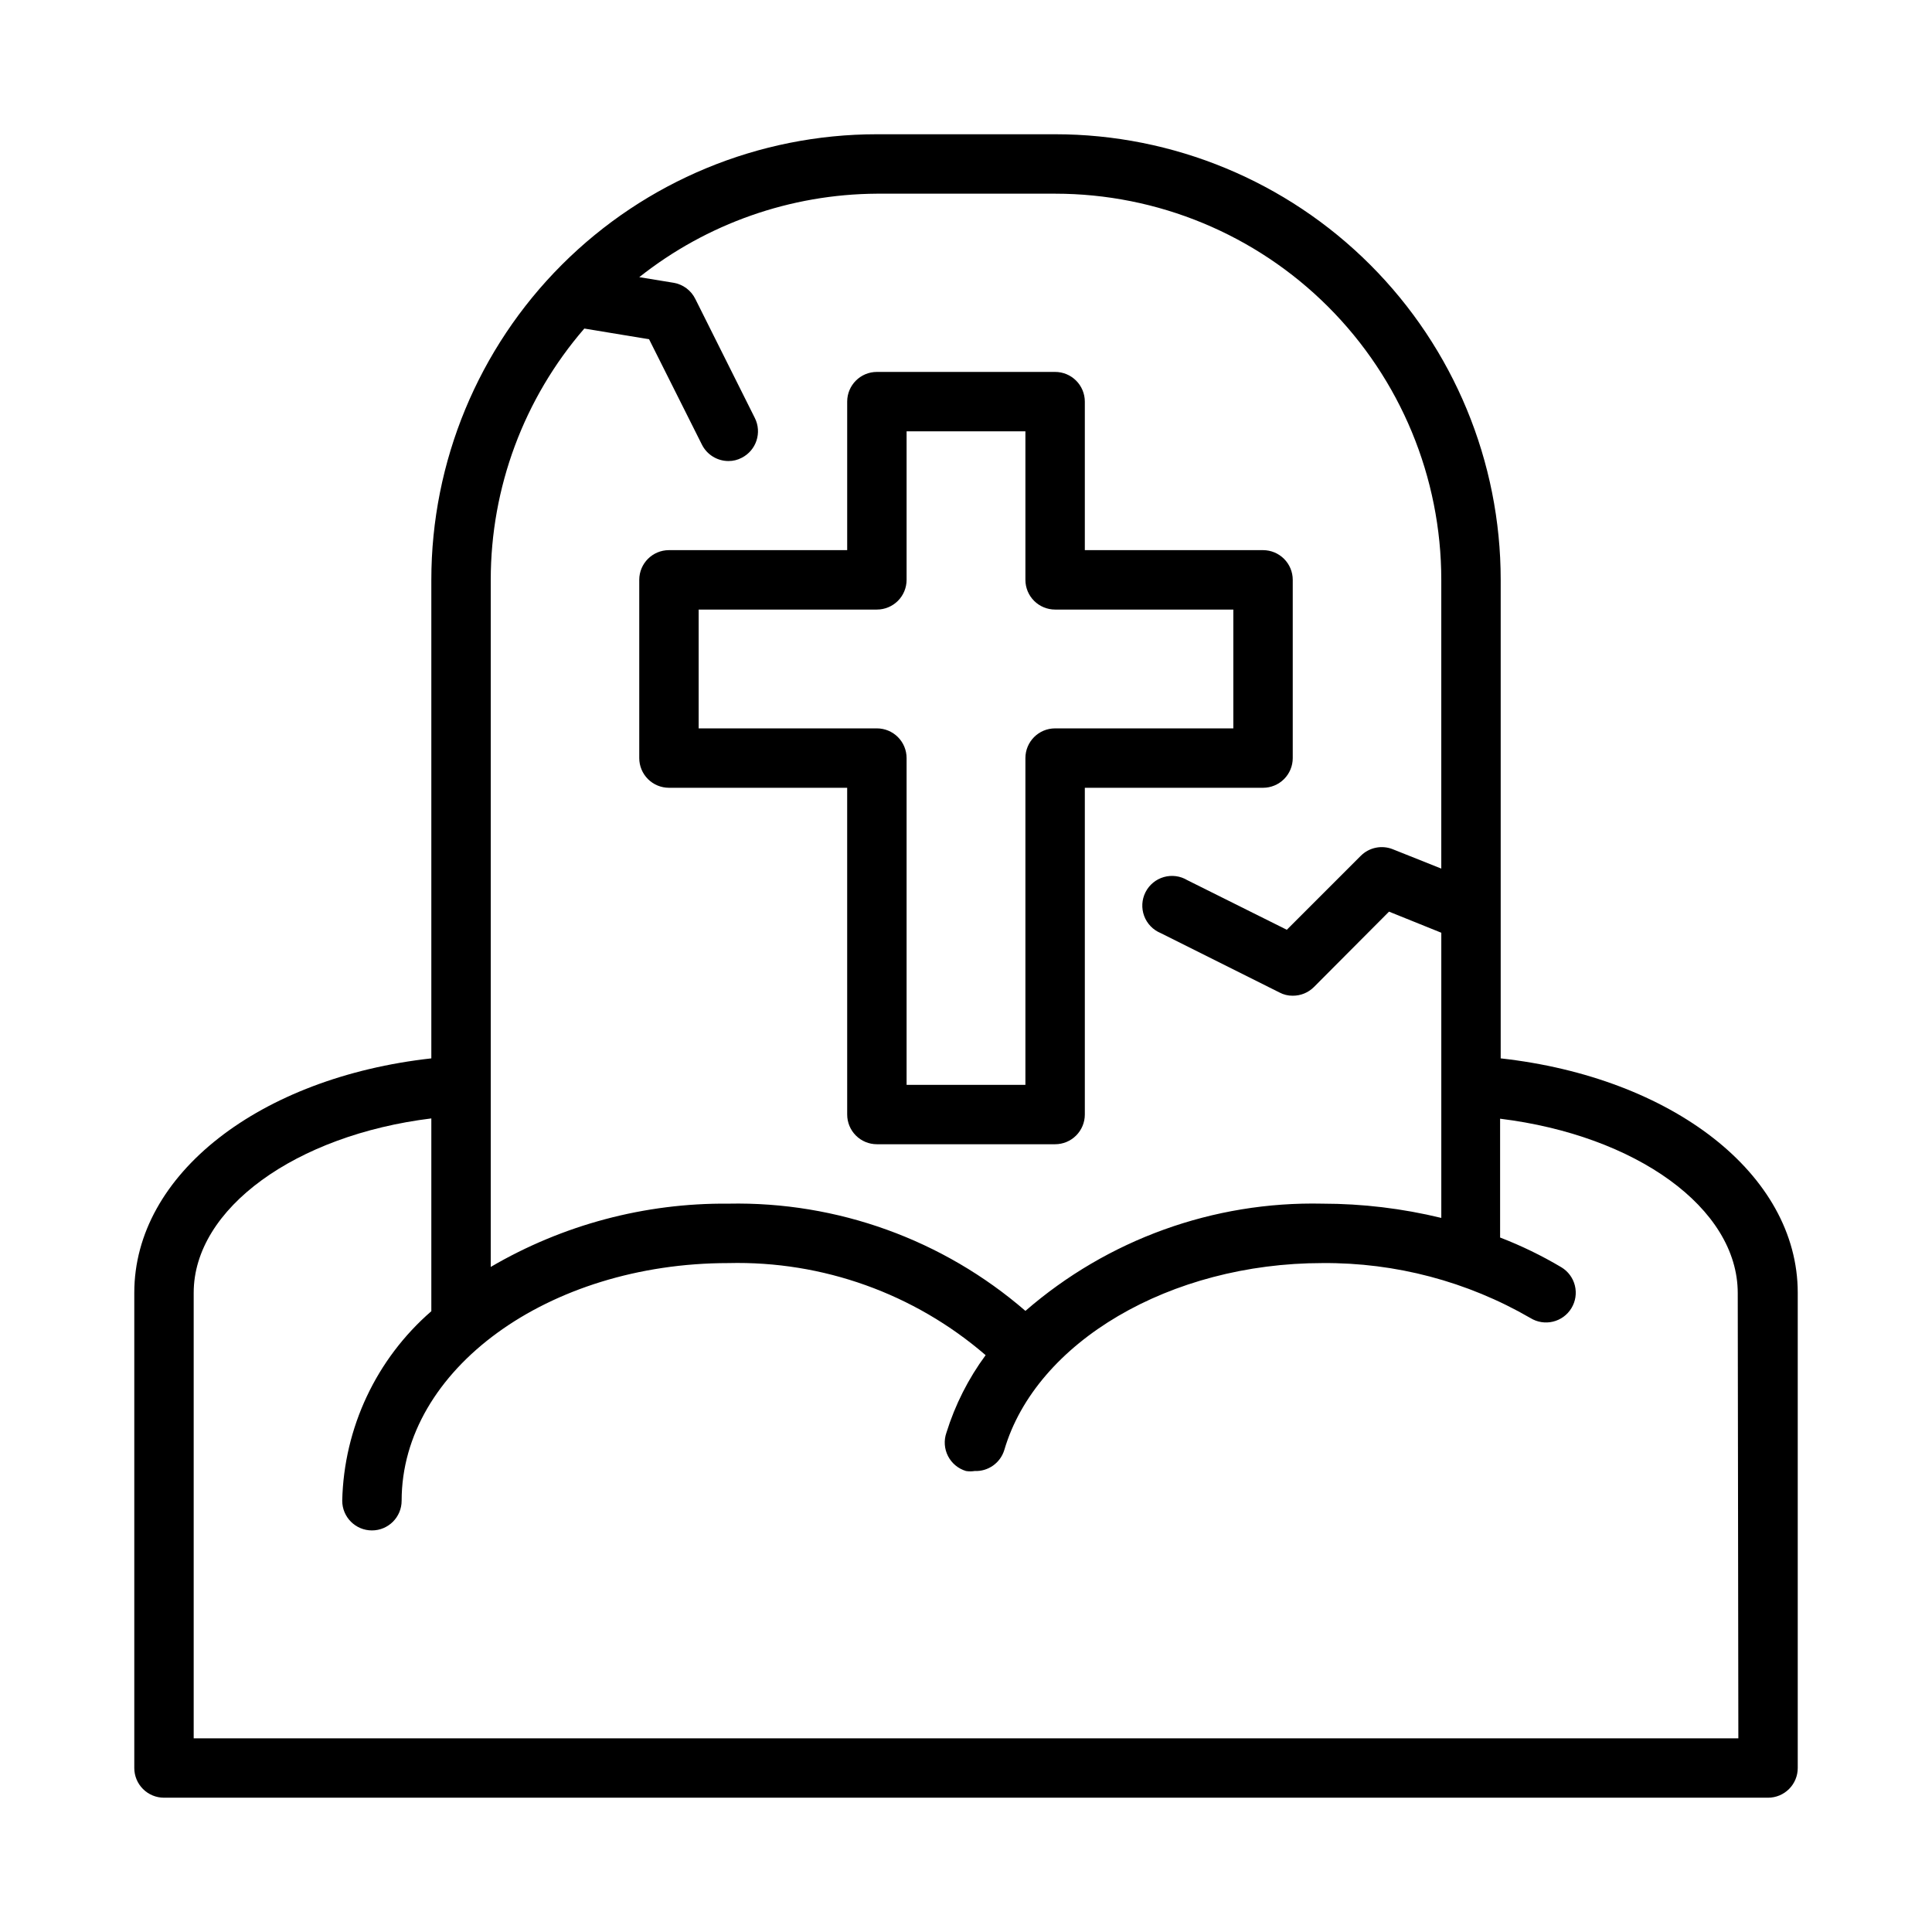
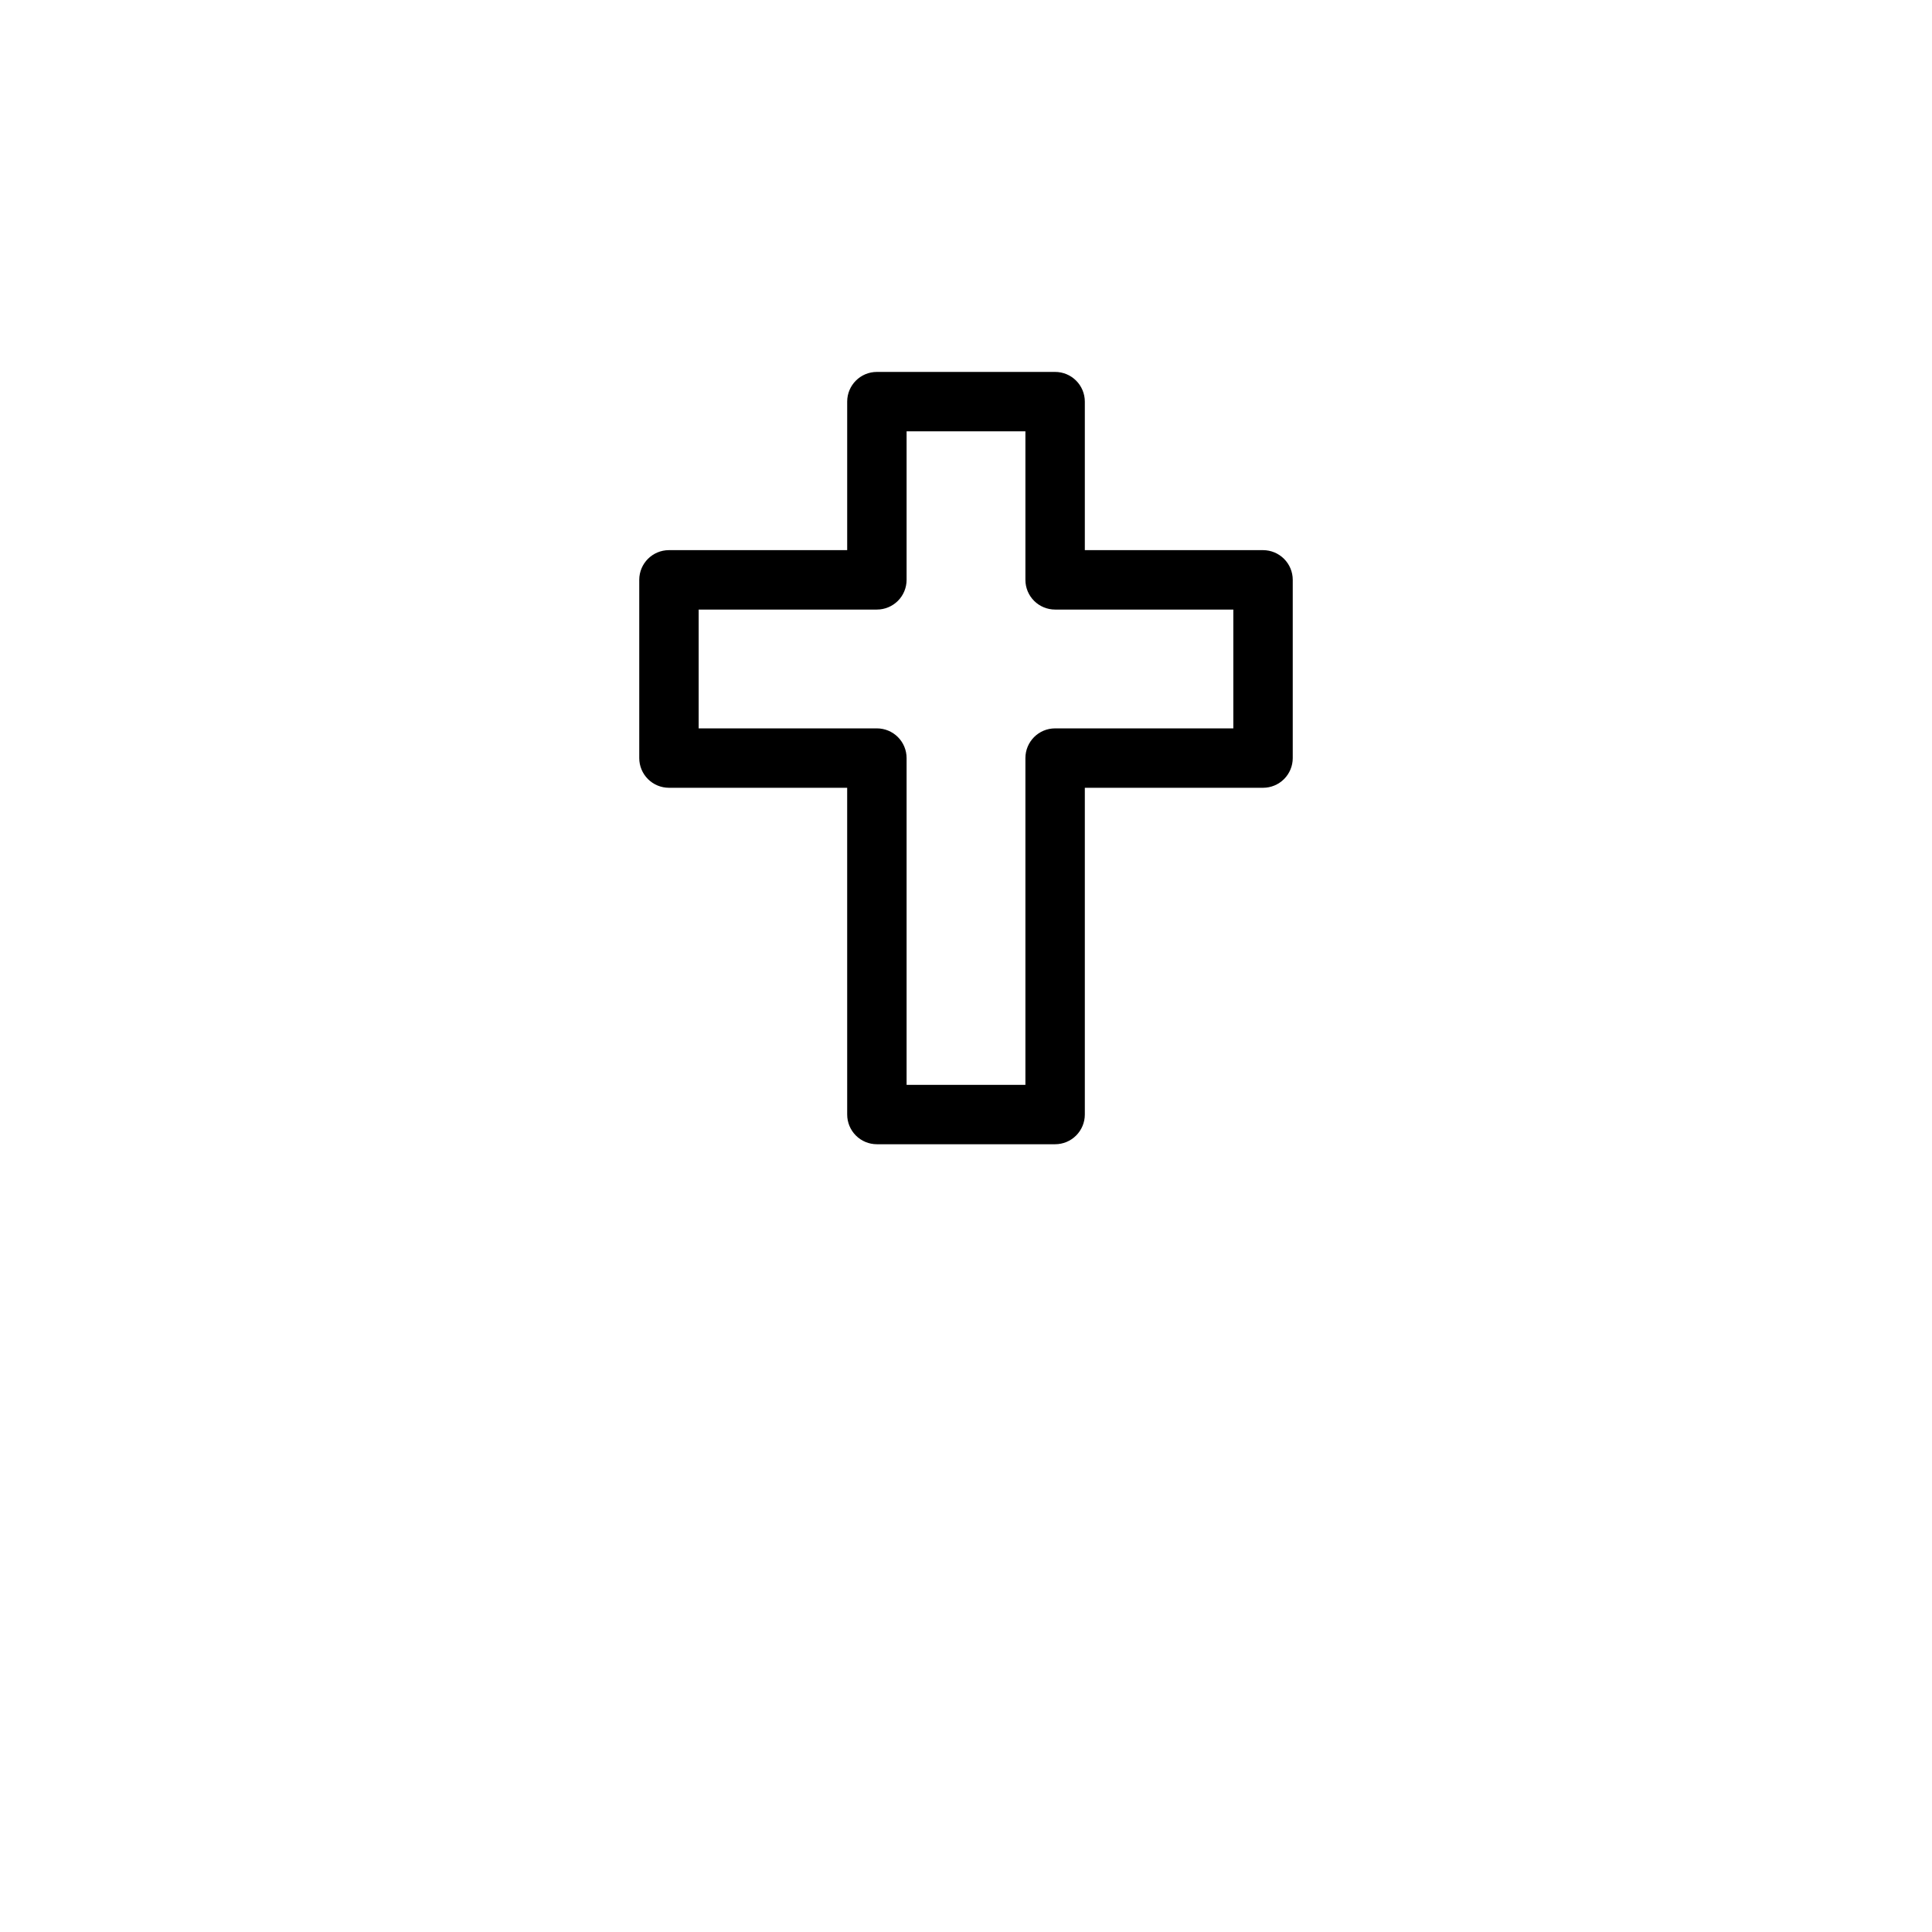
<svg xmlns="http://www.w3.org/2000/svg" fill="#000000" width="800px" height="800px" version="1.1" viewBox="144 144 512 512">
  <g>
    <path d="m321.28 352.77h47.23l0.004 86.594c0 2.086 0.828 4.09 2.305 5.566 1.477 1.477 3.477 2.305 5.566 2.305h47.23c2.09 0 4.09-0.828 5.566-2.305 1.477-1.477 2.309-3.481 2.309-5.566v-86.594h47.23c2.086 0 4.09-0.828 5.566-2.305 1.477-1.477 2.305-3.481 2.305-5.566v-47.23c0-2.09-0.828-4.094-2.305-5.566-1.477-1.477-3.481-2.309-5.566-2.309h-47.23v-39.359c0-2.086-0.832-4.09-2.309-5.566-1.477-1.477-3.477-2.305-5.566-2.305h-47.23c-4.348 0-7.871 3.523-7.871 7.871v39.359h-47.234c-4.348 0-7.871 3.527-7.871 7.875v47.23c0 2.086 0.828 4.09 2.305 5.566 1.477 1.477 3.481 2.305 5.566 2.305zm7.871-47.23h47.234c2.086 0 4.09-0.832 5.566-2.305 1.477-1.477 2.305-3.481 2.305-5.566v-39.363h31.488v39.363c0 2.086 0.828 4.09 2.305 5.566 1.477 1.473 3.481 2.305 5.566 2.305h47.23v31.488h-47.23c-4.348 0-7.871 3.523-7.871 7.871v86.594h-31.488v-86.594c0-2.09-0.828-4.09-2.305-5.566-1.477-1.477-3.481-2.305-5.566-2.305h-47.234z" />
-     <path d="m541.7 424.48v-126.82c0-31.32-12.441-61.352-34.586-83.496s-52.18-34.586-83.496-34.586h-47.23c-31.316 0-61.352 12.441-83.496 34.586s-34.586 52.176-34.586 83.496v126.82c-45.34 5.039-78.719 30.621-78.719 62.109v125.95c0 2.09 0.828 4.09 2.305 5.566 1.477 1.477 3.481 2.305 5.566 2.305h425.09c2.09 0 4.09-0.828 5.566-2.305s2.305-3.477 2.305-5.566v-125.95c0-31.488-33.375-57.07-78.719-62.109zm-242.85-193.41 17.16 2.832 14.012 27.945c1.336 2.648 4.043 4.32 7.008 4.332 1.234 0.012 2.453-0.285 3.543-0.867 3.859-1.965 5.406-6.68 3.461-10.551l-15.742-31.488v0.004c-1.105-2.289-3.246-3.898-5.746-4.332l-9.133-1.496c17.93-14.203 40.102-21.992 62.977-22.121h47.23c27.145 0 53.172 10.785 72.363 29.977 19.191 19.191 29.973 45.219 29.973 72.363v76.516l-12.832-5.117h0.004c-2.926-1.18-6.273-0.496-8.504 1.73l-19.602 19.602-26.371-13.145c-1.875-1.129-4.133-1.426-6.238-0.82-2.102 0.605-3.859 2.059-4.844 4.012-0.988 1.953-1.117 4.231-0.359 6.281 0.758 2.051 2.336 3.695 4.356 4.539l31.488 15.742c1.09 0.582 2.309 0.883 3.543 0.867 2.094 0.012 4.106-0.809 5.59-2.285l19.918-19.996 13.855 5.59v75.57l-0.004 0.004c-10.309-2.504-20.879-3.773-31.488-3.777-28.859-0.645-56.922 9.488-78.719 28.418-21.82-18.883-49.867-29.008-78.719-28.418-22.121-0.207-43.887 5.59-62.977 16.766v-182.08c-0.004-24.461 8.797-48.102 24.797-66.598zm305.83 373.61h-409.35v-118.08c0-22.355 27.078-41.801 62.977-46.207v51.09c-14.598 12.664-23.172 30.902-23.613 50.223 0 4.348 3.523 7.871 7.871 7.871s7.871-3.523 7.871-7.871c0-34.715 38.809-62.977 86.594-62.977 24.965-0.617 49.266 8.082 68.172 24.402-4.586 6.223-8.098 13.168-10.391 20.547-0.715 2.035-0.562 4.273 0.418 6.191 0.98 1.918 2.707 3.352 4.777 3.965 0.754 0.121 1.523 0.121 2.281 0 3.594 0.152 6.832-2.148 7.871-5.59 8.426-28.656 44.004-49.516 84.309-49.516 19.34-0.16 38.371 4.871 55.105 14.562 1.785 1.105 3.934 1.449 5.973 0.961 2.039-0.484 3.801-1.766 4.891-3.559 1.098-1.793 1.43-3.949 0.93-5.988-0.504-2.043-1.801-3.797-3.606-4.875-5.176-3.074-10.598-5.711-16.215-7.871v-31.488c35.895 4.41 62.977 23.617 62.977 46.207z" />
  </g>
</svg>